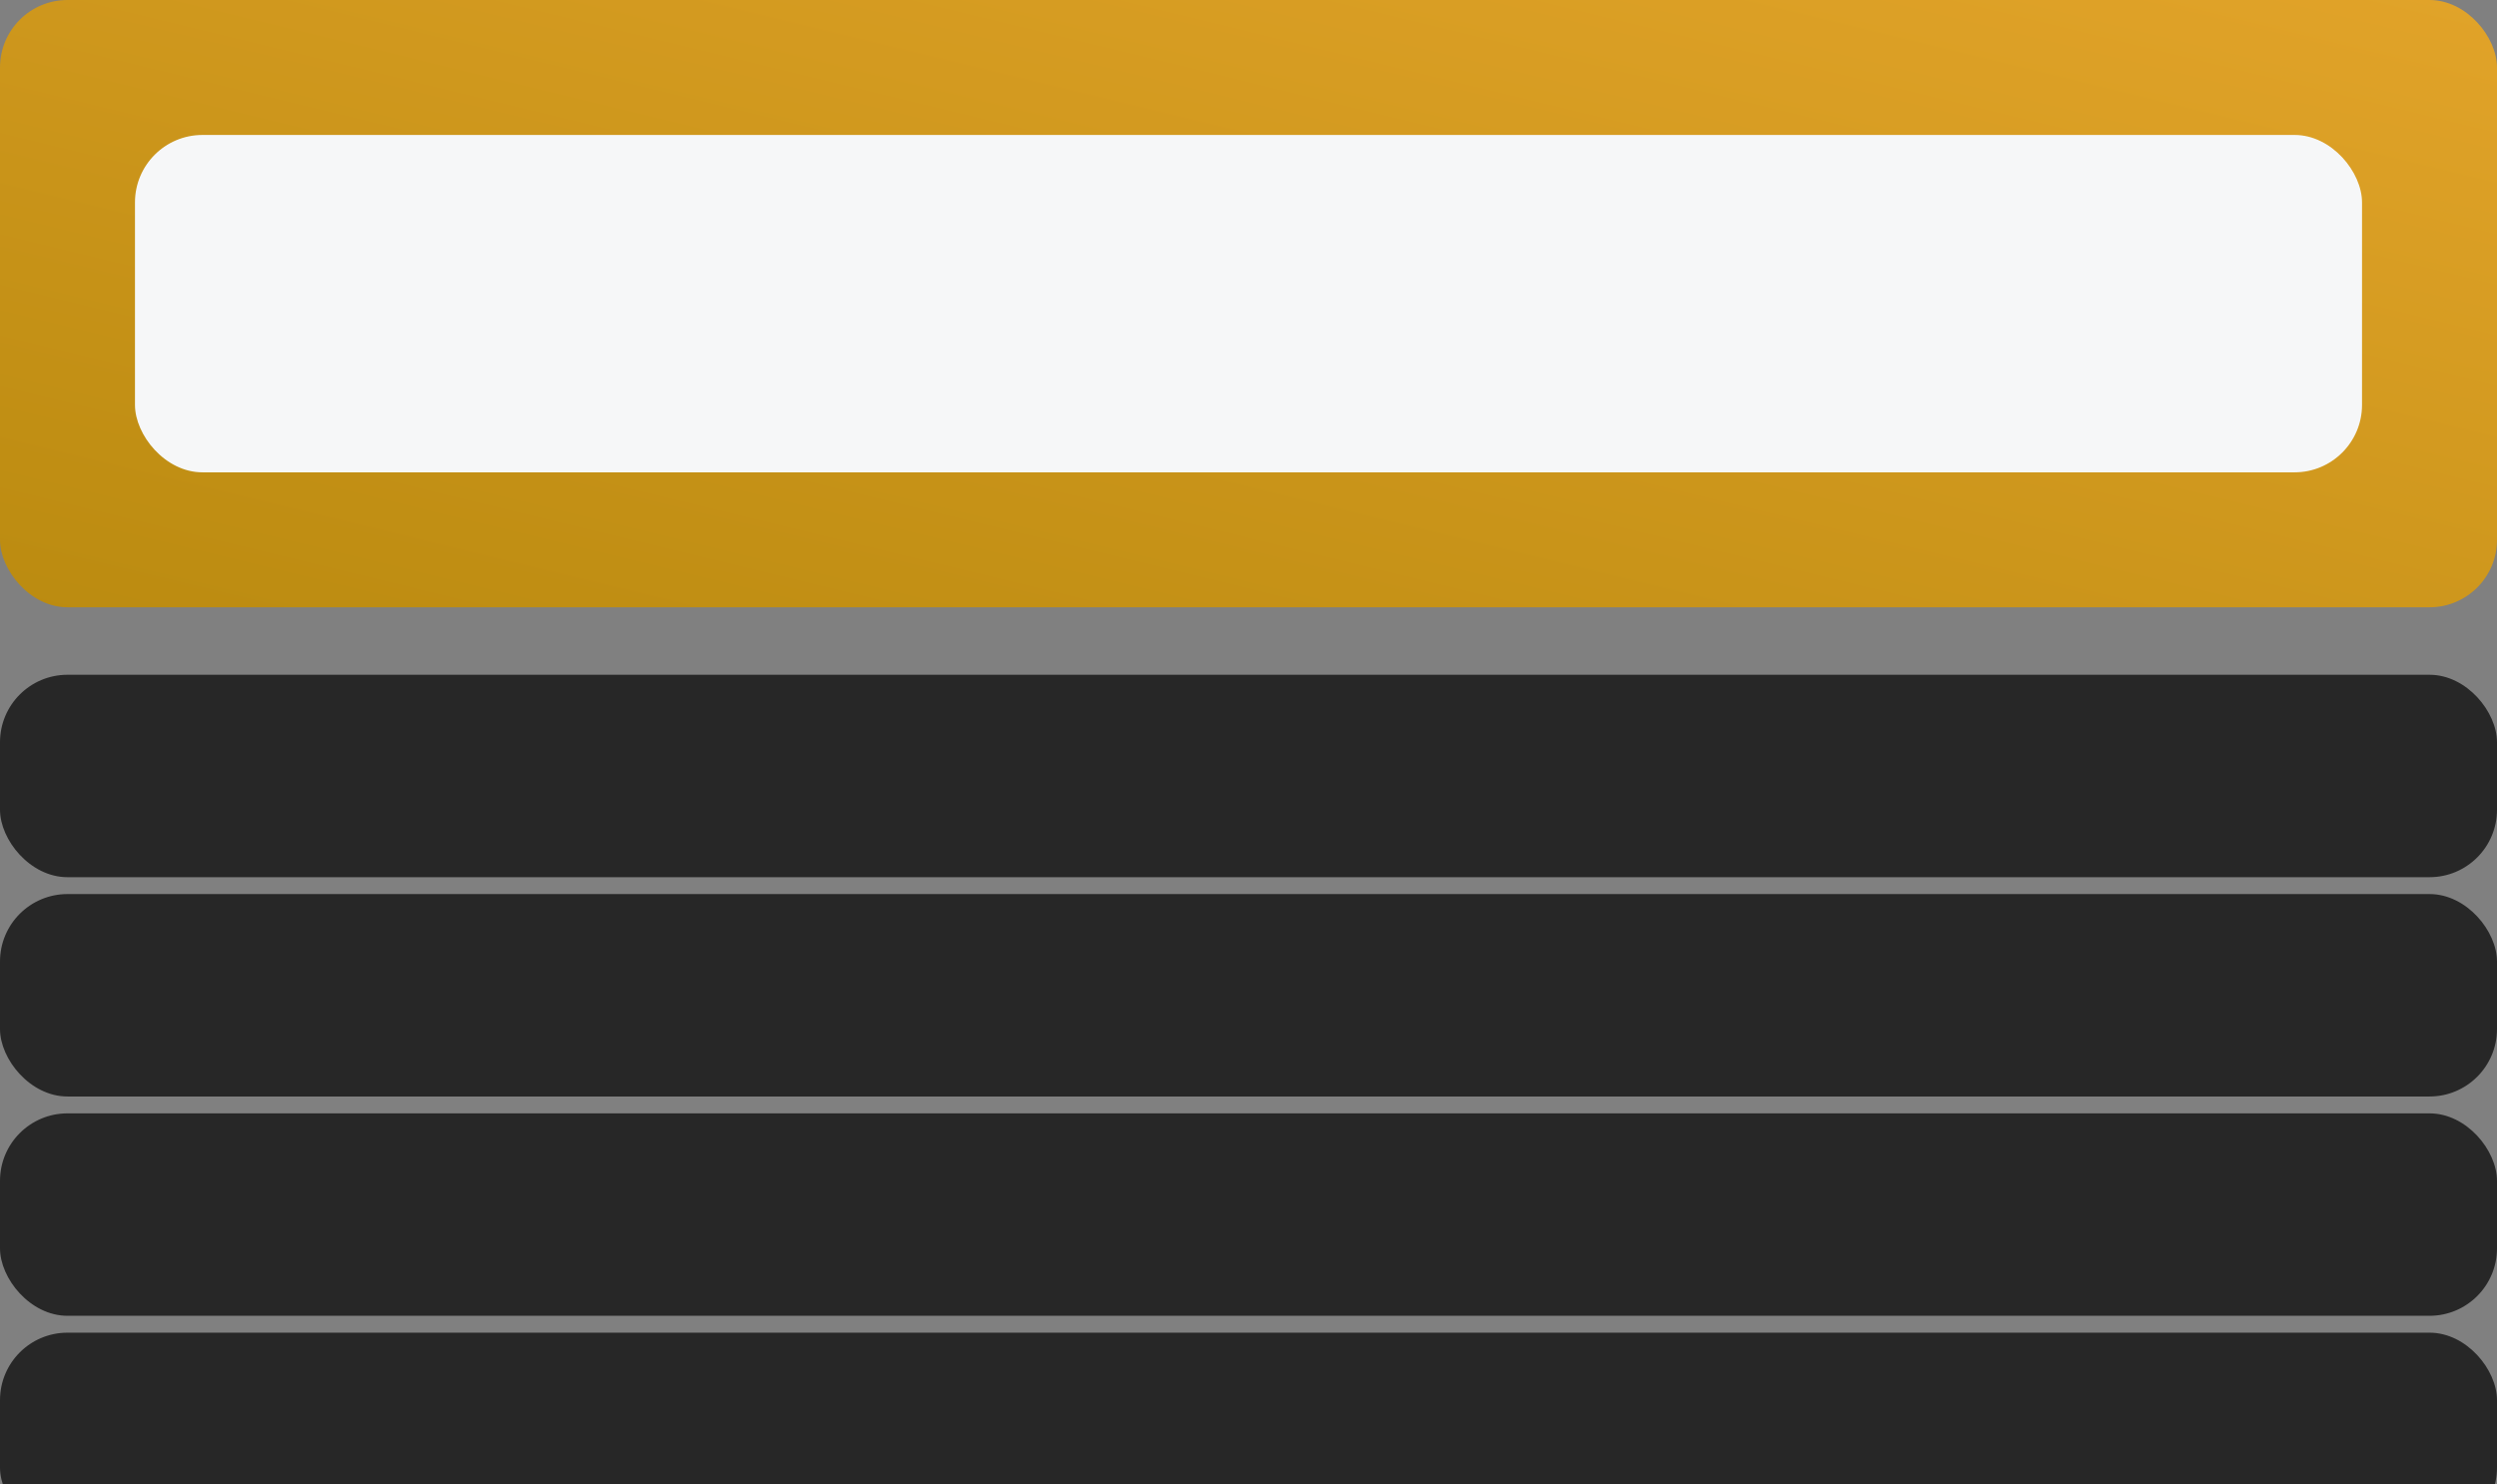
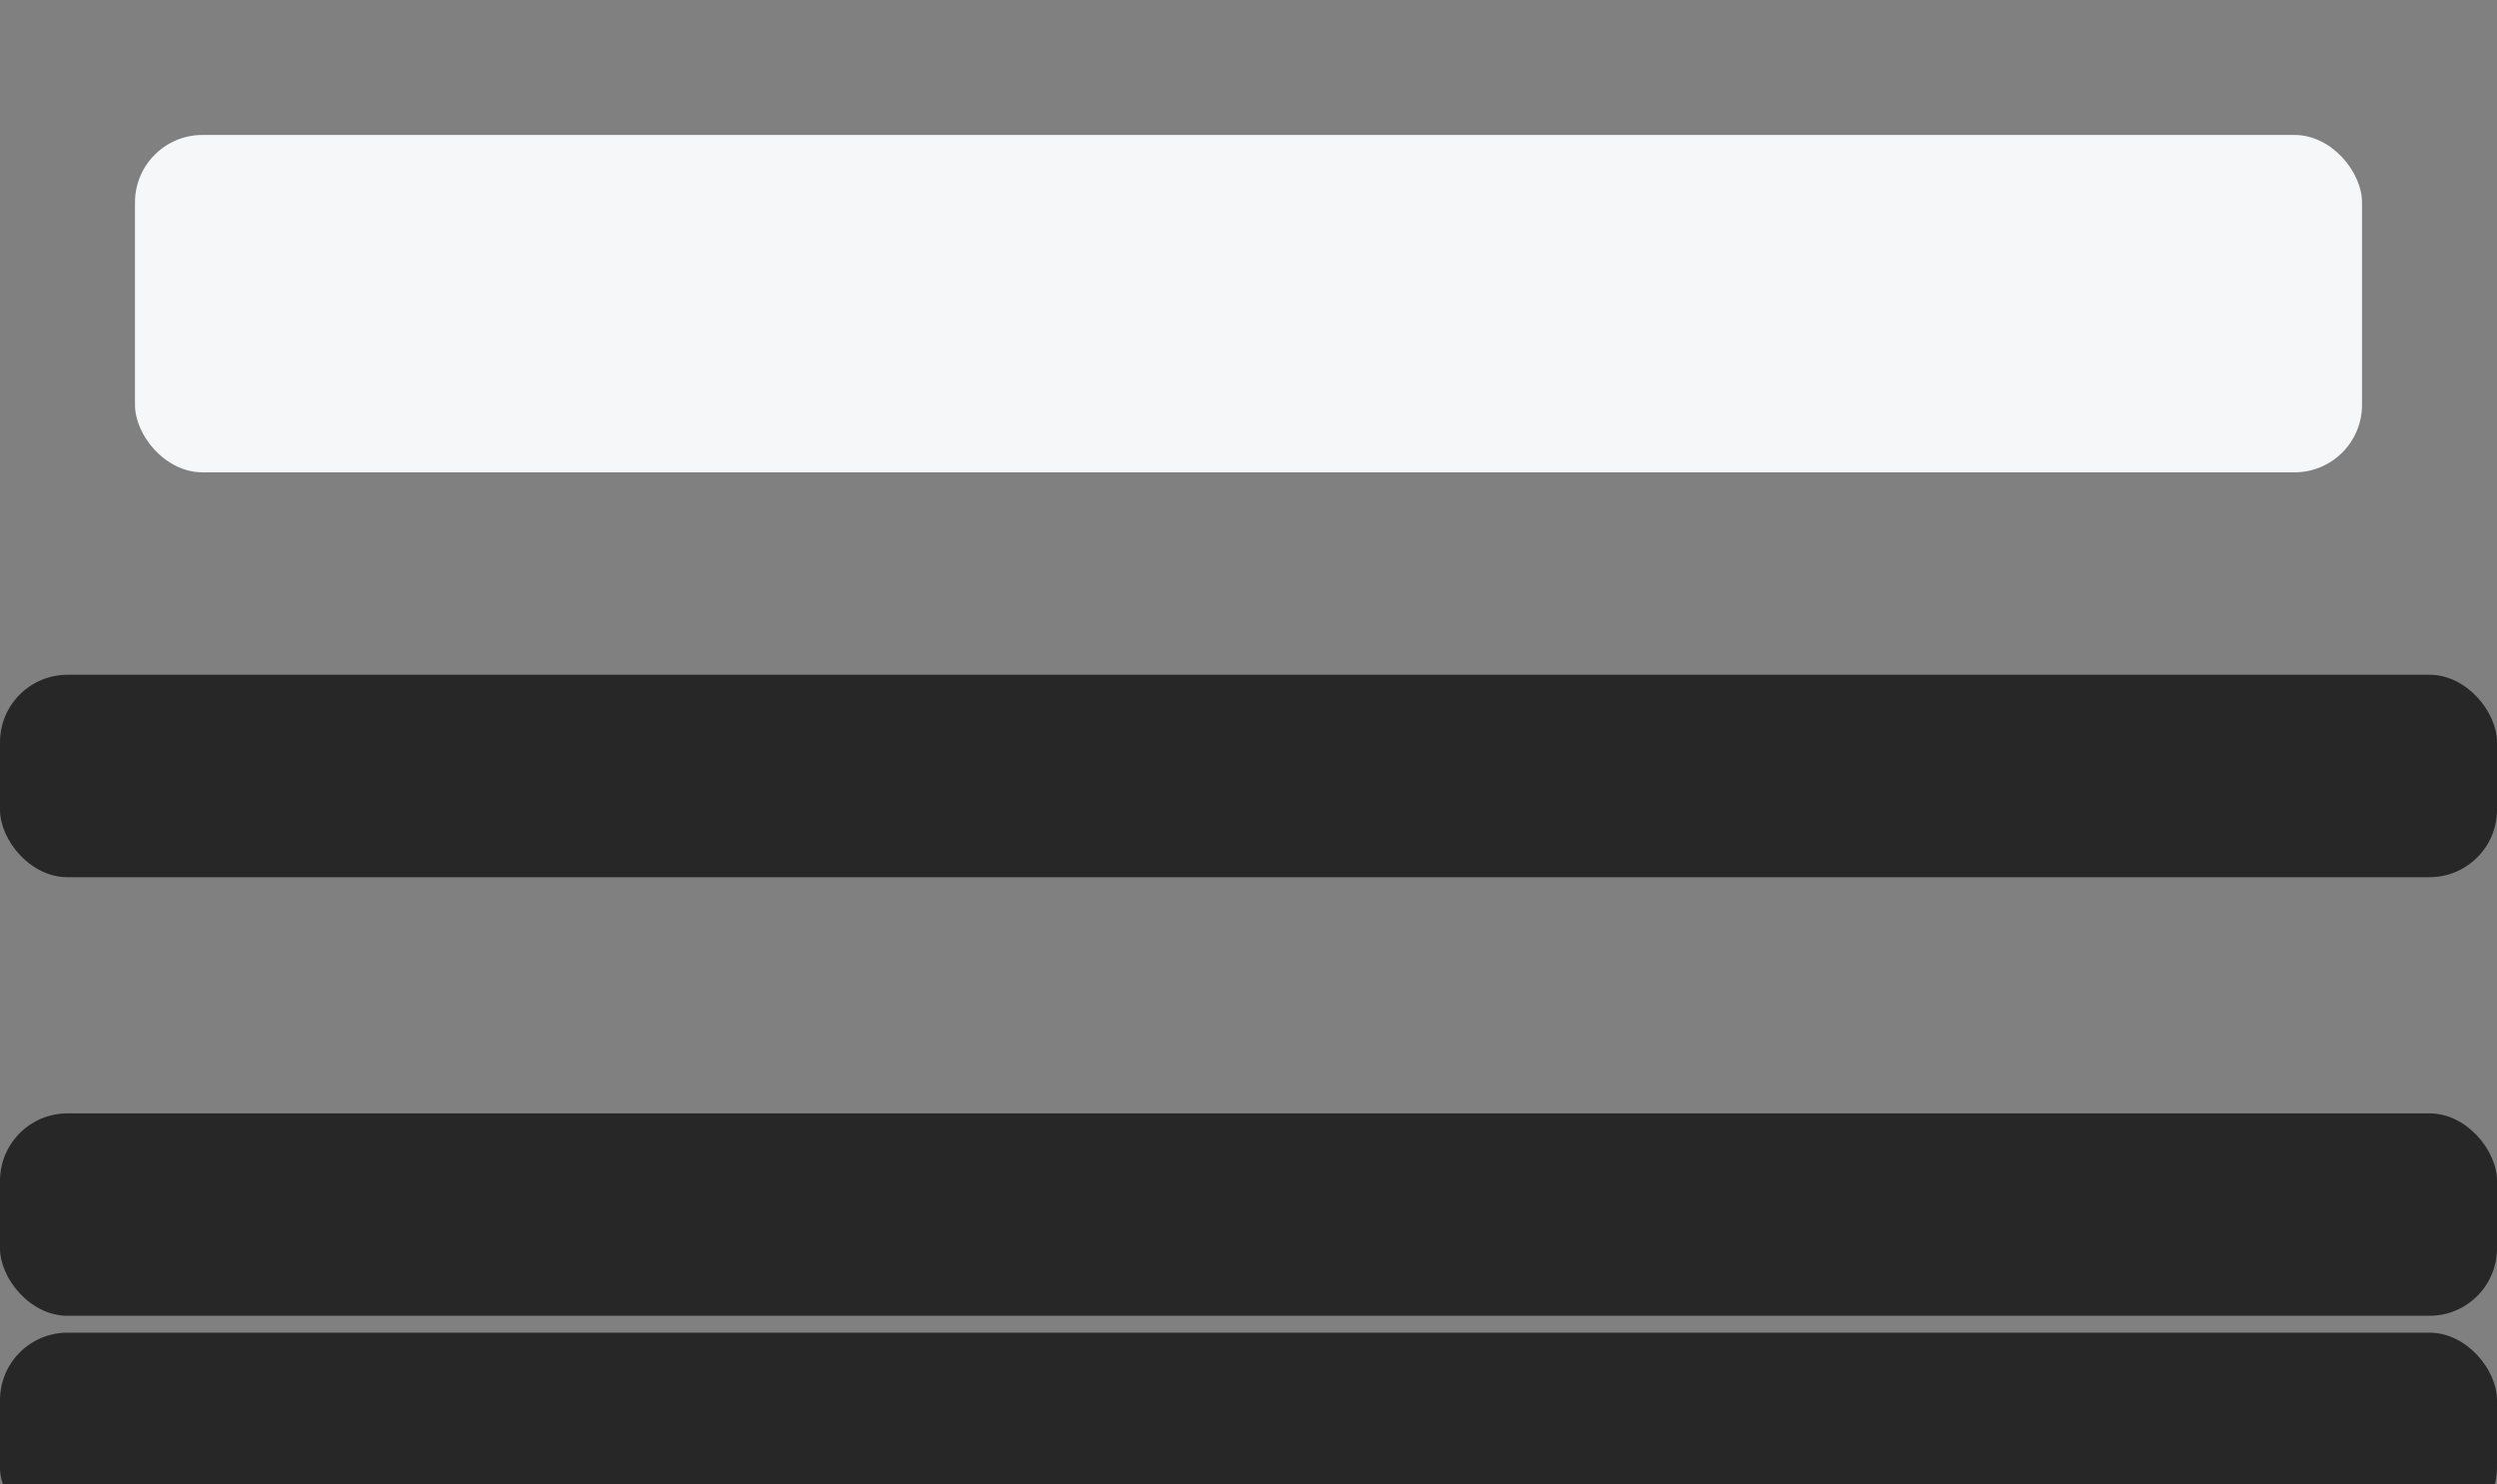
<svg xmlns="http://www.w3.org/2000/svg" width="296" height="176" viewBox="0 0 296 176" fill="none">
  <rect x="0" y="0" width="296" height="176" fill="#808080" stroke="none" />
-   <rect width="296" height="72" rx="8" fill="url(#paint0_linear_2723_332)" />
  <rect x="16" y="16" width="264" height="40" rx="8" fill="#F6F7F8" />
  <rect y="80" width="296" height="24" rx="8" fill="#272727" />
-   <rect y="106" width="296" height="24" rx="8" fill="#272727" />
  <rect y="132" width="296" height="24" rx="8" fill="#272727" />
  <rect y="158" width="296" height="24" rx="8" fill="#272727" />
  <defs>
    <linearGradient id="paint0_linear_2723_332" x1="296" y1="0.75" x2="262.93" y2="136.706" gradientUnits="userSpaceOnUse">
      <stop stop-color="#E1A329" />
      <stop offset="1" stop-color="#BB8B10" />
    </linearGradient>
  </defs>
</svg>